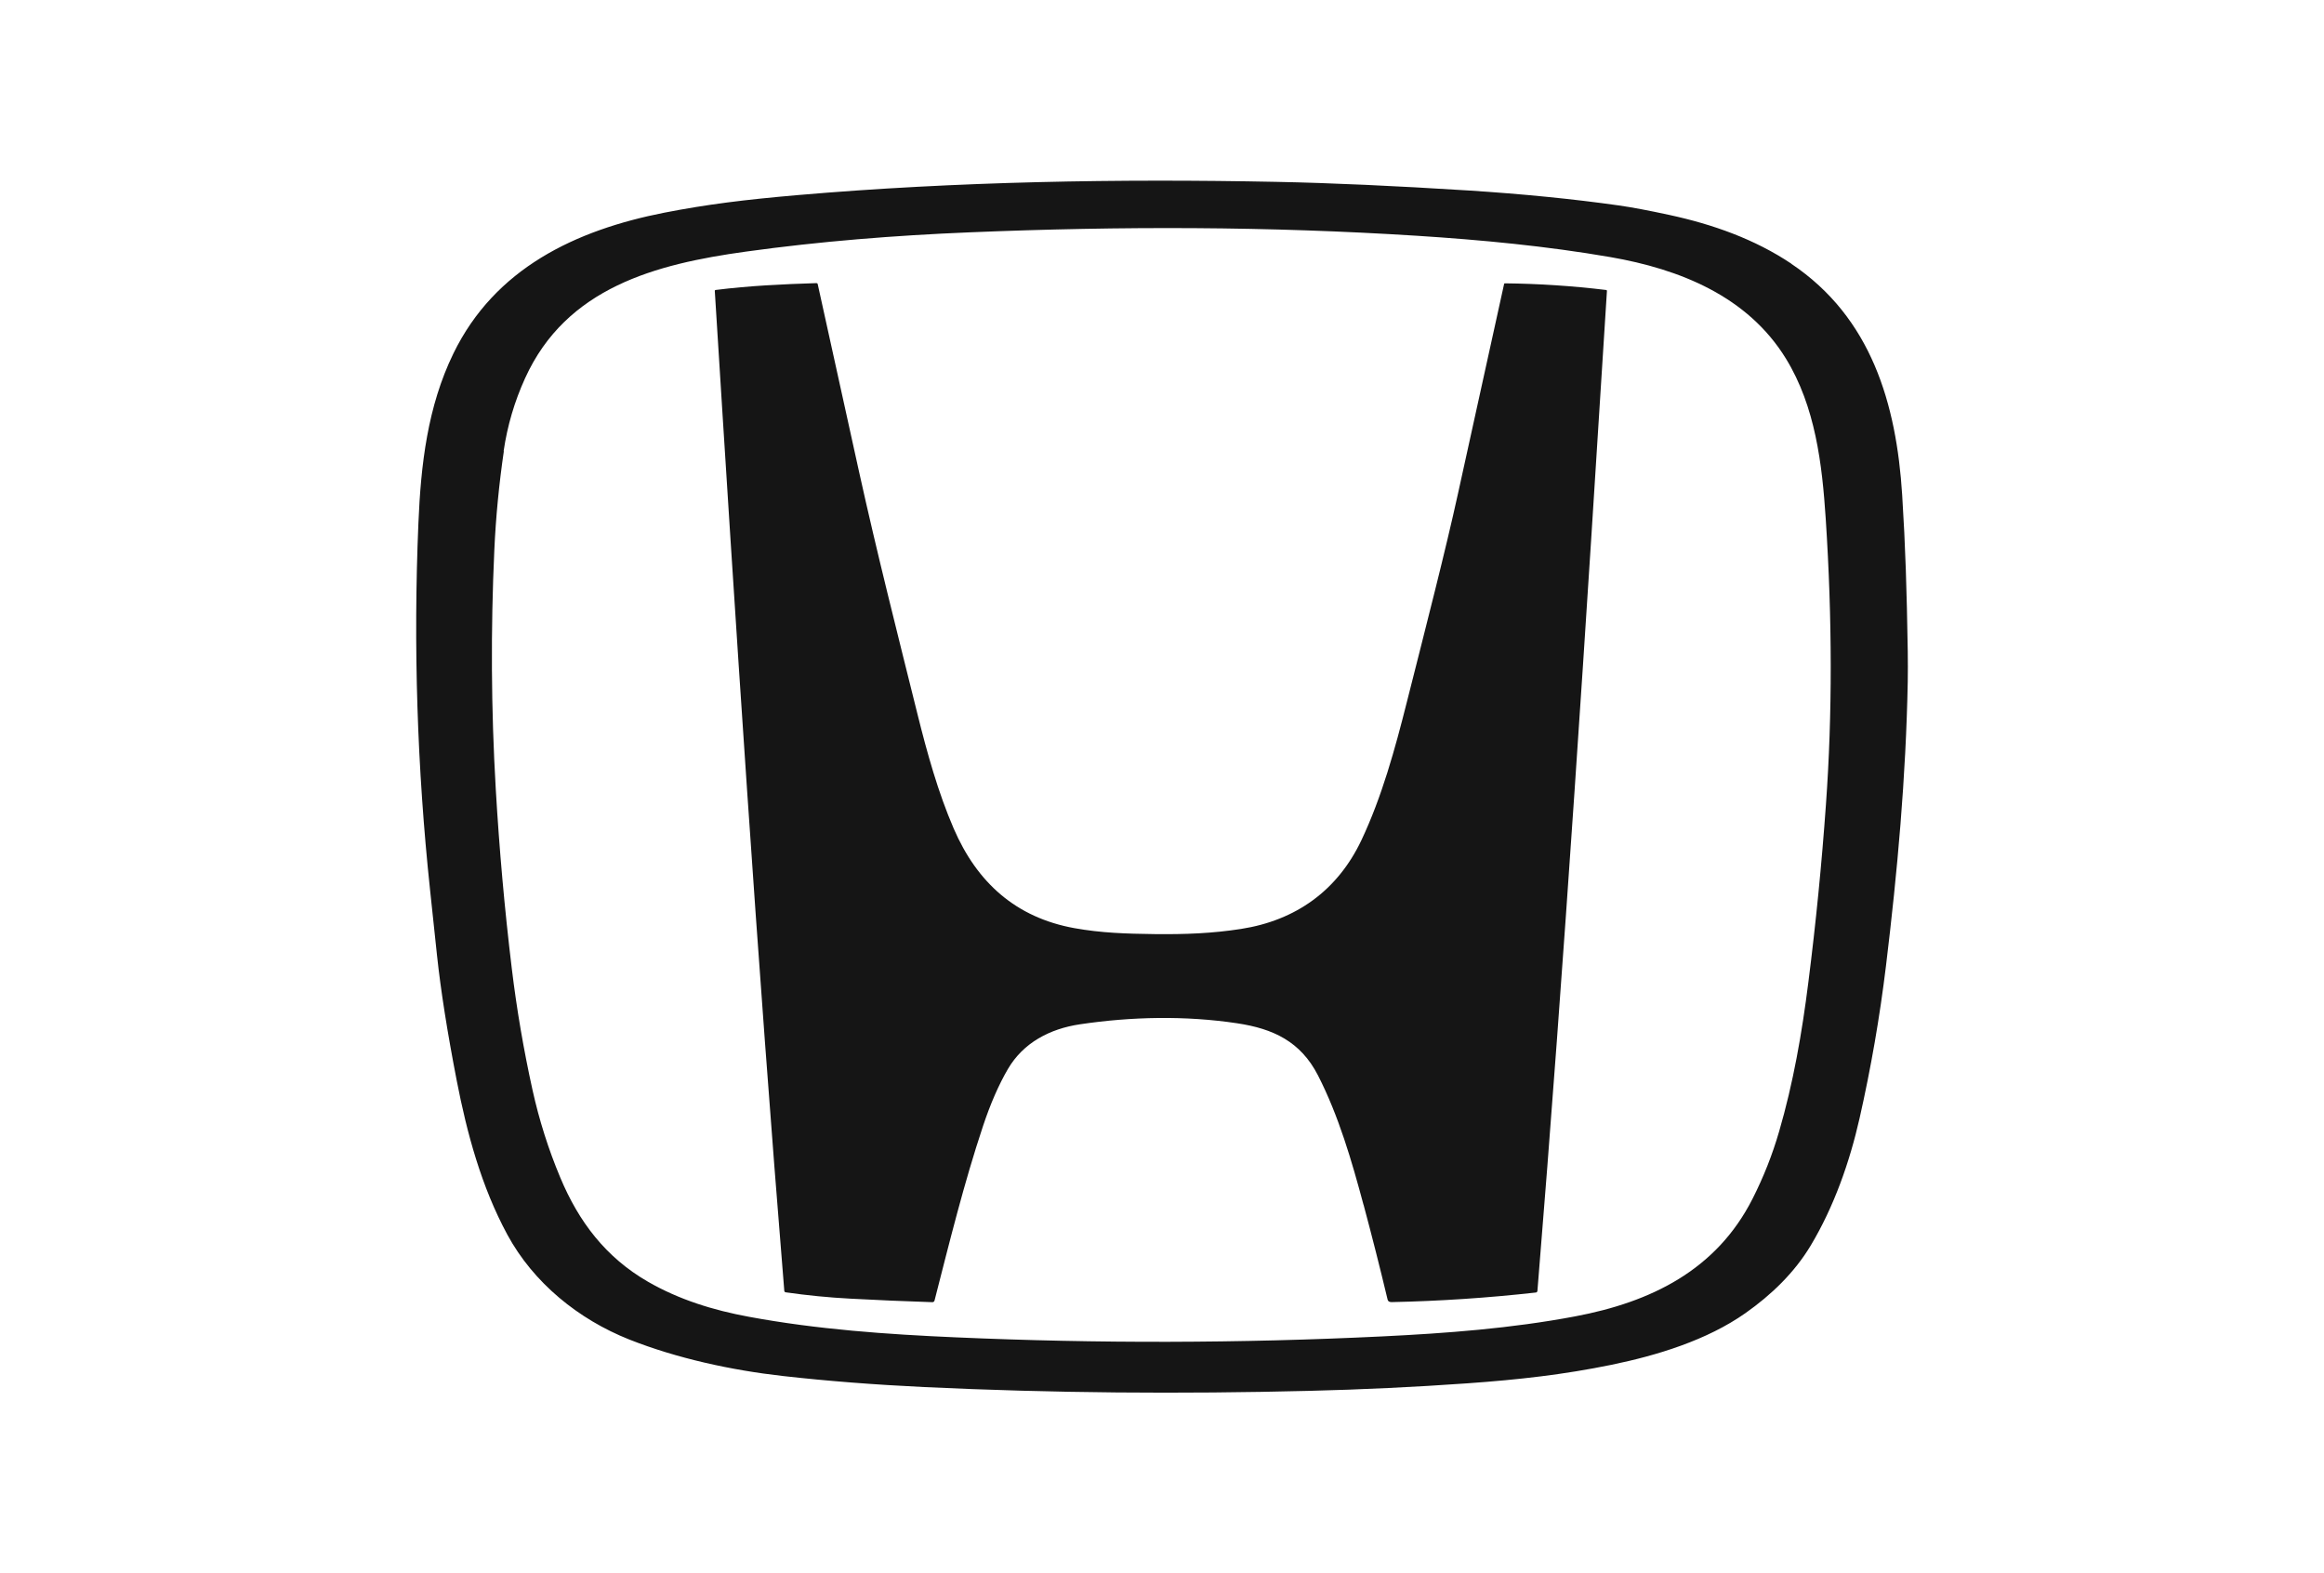
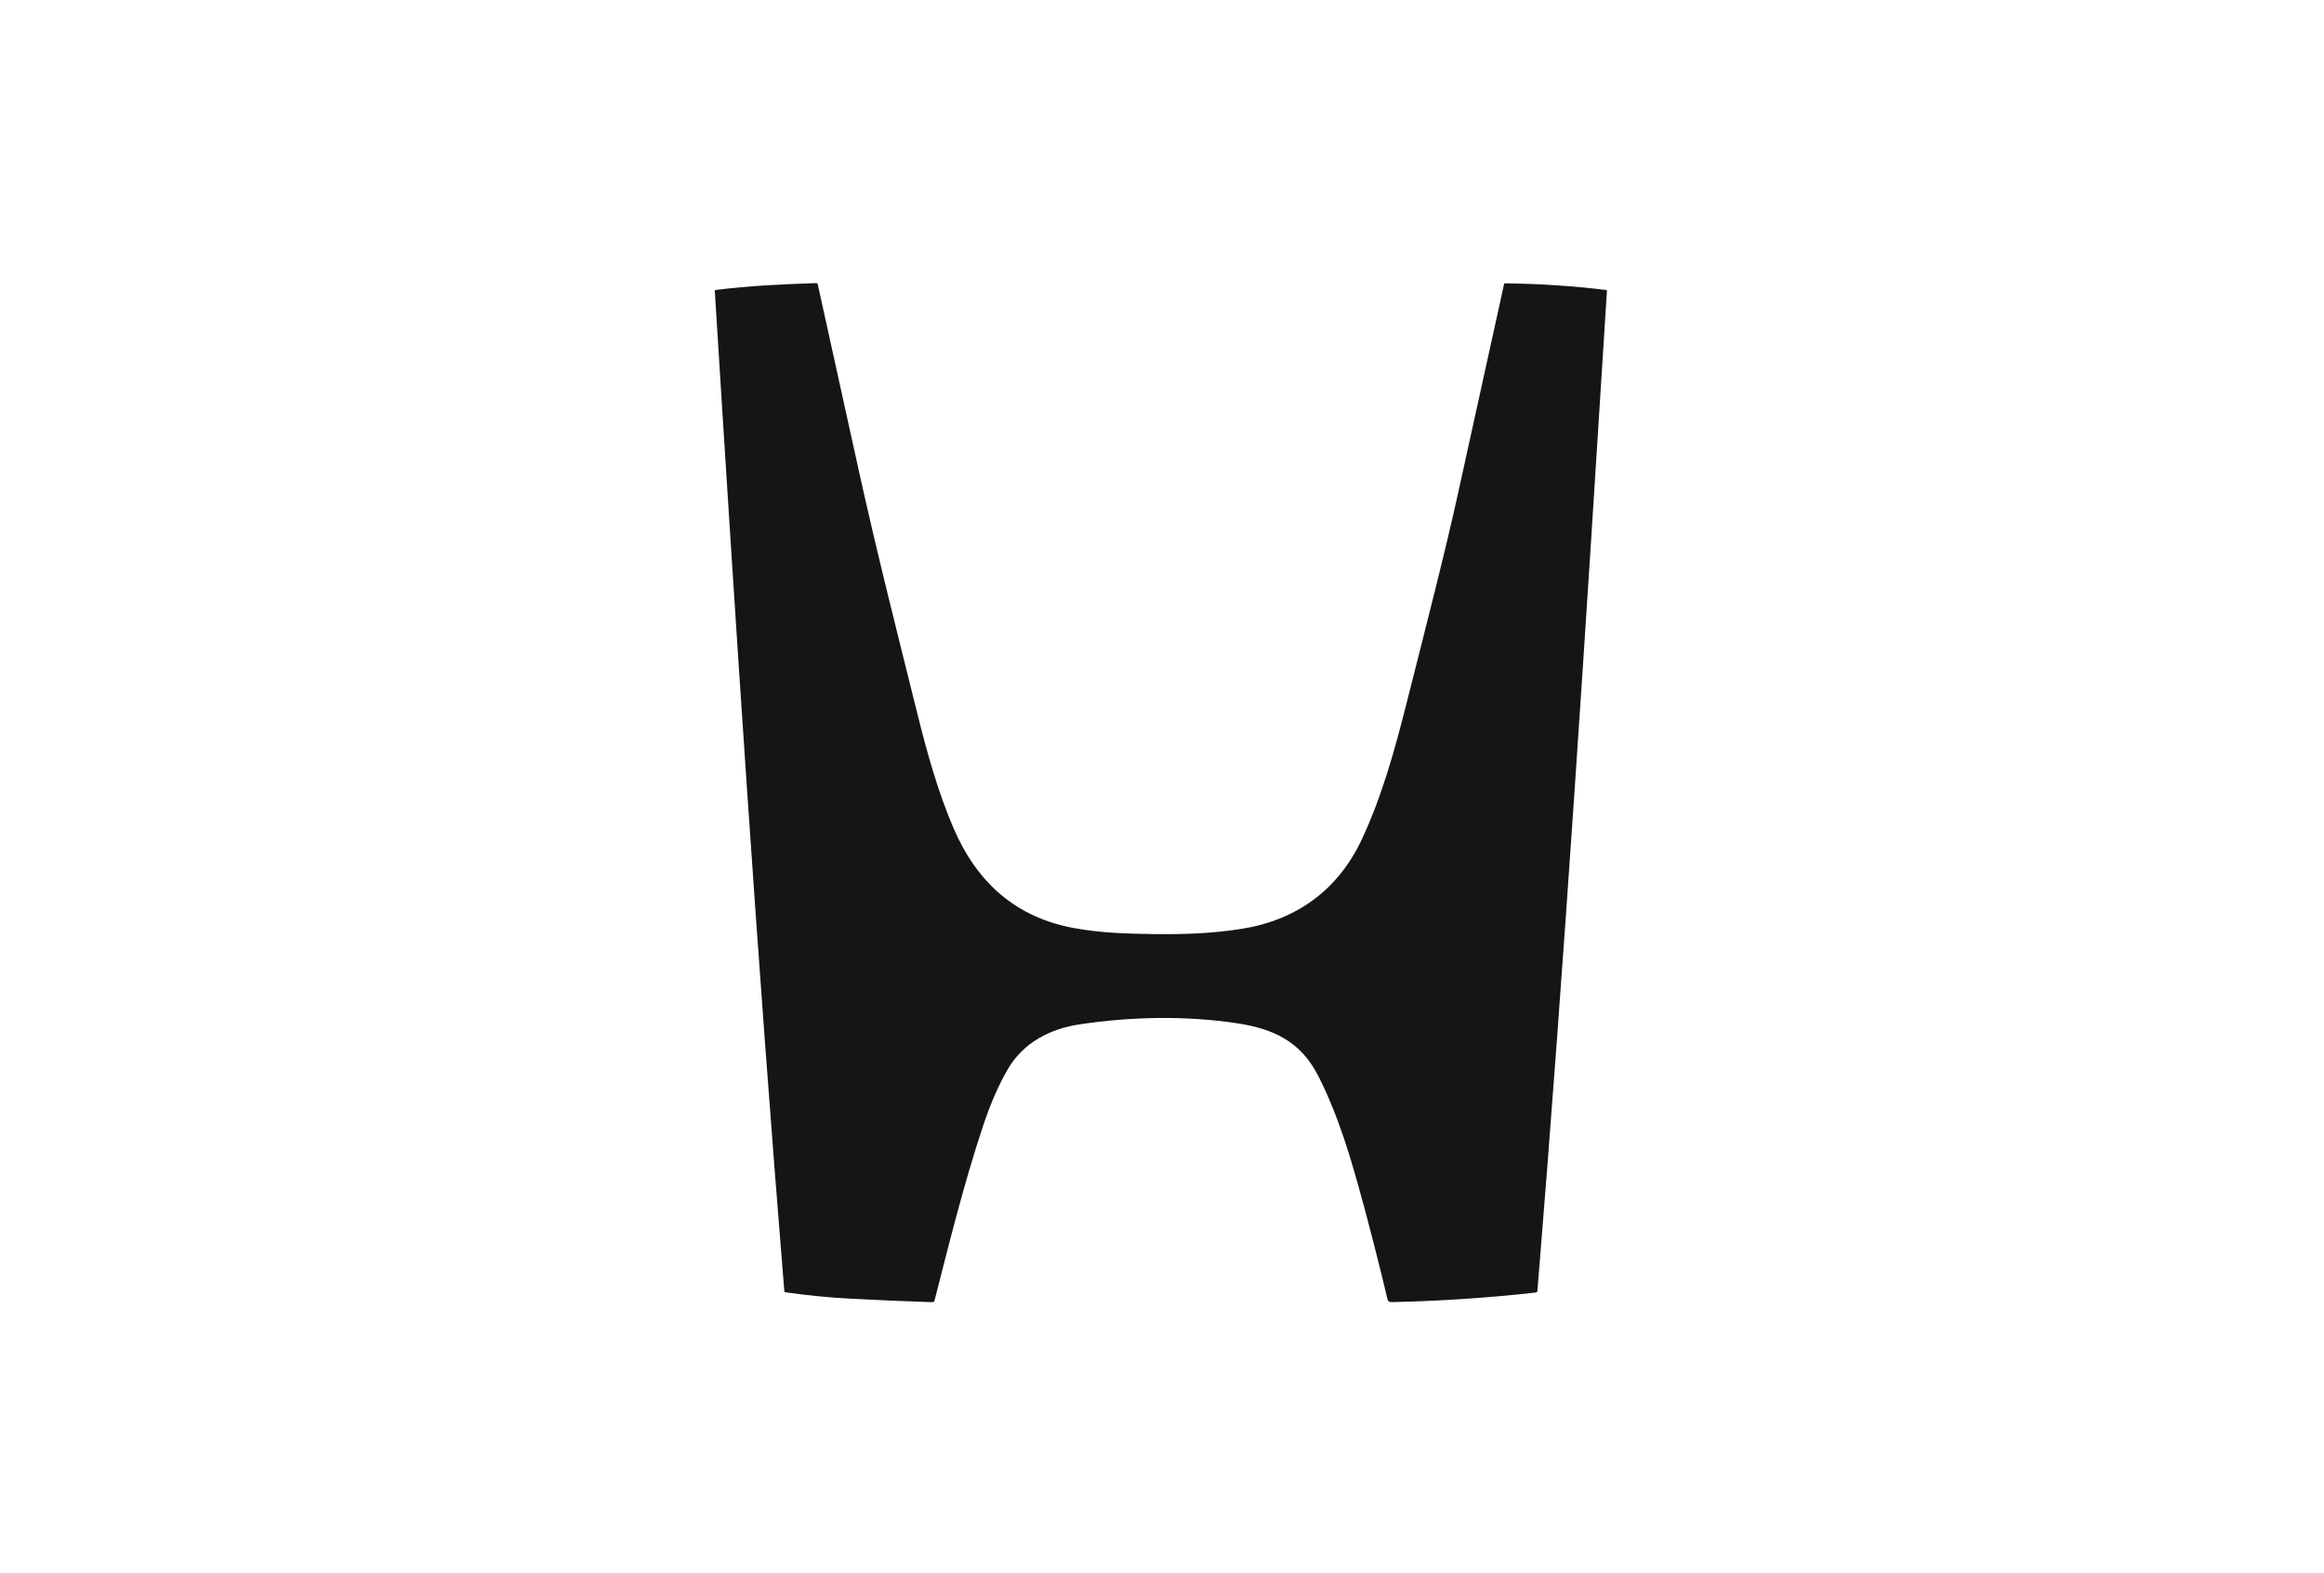
<svg xmlns="http://www.w3.org/2000/svg" id="Layer_1" data-name="Layer 1" viewBox="0 0 325 220">
  <defs>
    <style>      .cls-1 {        fill: #151515;        stroke-width: 0px;      }    </style>
  </defs>
-   <path class="cls-1" d="M250.51,36.89c11.19,7.51,14.69,19.58,15.5,32.31.46,7.28.64,13.32.78,21.86.02,1.52.02,2.93,0,4.23-.25,13.33-1.44,26.58-3.05,39.81-.87,7.16-2.1,14.25-3.69,21.28-1.39,6.13-3.58,12.36-6.82,17.77-2.29,3.82-5.52,6.92-9.14,9.47-5.4,3.8-12.38,5.92-18.75,7.23-6.65,1.36-12.86,2.07-20.18,2.59-7.35.52-14.71.87-22.07,1.05-17.96.45-35.9.32-53.85-.53-6.91-.33-13.51-.84-19.79-1.55-7.18-.81-14.8-2.47-21.45-5.1-7.1-2.82-13.4-7.92-17.06-14.68-3.62-6.7-5.64-14.15-7.08-21.58-1.3-6.71-2.22-12.53-2.75-17.48-.33-3.04-.65-6.09-.97-9.14-1.81-17.05-2.35-34.13-1.63-51.25.34-8.17,1.27-16.32,4.9-23.76,5.8-11.9,17.07-17.24,29.49-19.68,5.99-1.17,11.26-1.82,18.64-2.46,22.3-1.92,44.99-2.29,66.96-1.85,7.67.15,16.59.56,26.77,1.2,7.66.49,14.7,1.19,21.13,2.1,1.76.25,4.12.69,7.07,1.33,6.02,1.3,11.92,3.38,17.05,6.82ZM70.46,63.09c-.67,4.58-1.12,9.18-1.33,13.81-.51,11.15-.45,22.29.2,33.43.49,8.38,1.23,16.75,2.24,25.09.69,5.72,1.66,11.38,2.9,17,.93,4.2,2.22,8.28,3.88,12.24,2.59,6.2,6.37,11.16,12.23,14.55,4.38,2.53,9.19,4.01,14.14,4.92,9.54,1.77,19.3,2.46,28.99,2.88,19.84.87,39.68.83,59.51-.13,9.06-.44,18.11-1.12,27.03-2.8,10.58-1.99,19.76-6.43,24.84-16.46,1.53-3.02,2.77-6.15,3.71-9.4,1.97-6.74,3.19-13.71,4.09-20.87,1.05-8.27,1.87-16.56,2.46-24.87.9-12.54.89-25.84-.03-39.92-.5-7.65-1.45-15.7-5.56-22.4-5.36-8.74-14.87-12.53-24.57-14.21-8.92-1.54-18.01-2.4-27.03-2.98-20.83-1.32-41.22-1.36-62.58-.48-10.46.43-20.93,1.26-31.31,2.7-12.56,1.74-25.07,5-30.84,17.7-1.48,3.25-2.48,6.65-3,10.19Z" />
  <path class="cls-1" d="M190.68,168.47c-1.65-6.15-3.46-12.41-6.37-18.1-2.43-4.73-6.25-6.52-11.3-7.28-7.26-1.09-14.77-.93-21.97.14-4.24.63-7.93,2.58-10.08,6.24-1.28,2.19-2.45,4.86-3.5,8.02-2.66,7.99-4.69,16.25-6.77,24.37-.03.14-.16.23-.3.23-3.85-.12-7.66-.29-11.43-.49-3.07-.16-6.1-.46-9.09-.89-.1-.01-.18-.1-.19-.2-3.81-46.59-6.81-93.2-9.72-139.83,0-.08.03-.12.11-.13,4.68-.59,9.35-.81,14.11-.96.08,0,.15.05.17.13,1.92,8.71,3.84,17.46,5.78,26.23,2.51,11.37,5.38,22.67,8.19,33.97,1.34,5.39,2.87,10.89,5.05,15.94,3.26,7.55,8.69,12.45,16.89,13.93,3.73.67,7.19.78,11.19.83,4.3.05,8.11-.1,12.09-.72,7.69-1.19,13.52-5.39,16.85-12.42,2.86-6.05,4.71-12.8,6.32-19.19,2.81-11.1,5.42-21.24,7.19-29.31,2.15-9.77,4.3-19.53,6.44-29.27.01-.06.05-.09.11-.09,4.73.05,9.45.36,14.15.93.07,0,.13.07.12.15-2.93,46.63-5.91,93.26-9.72,139.81-.01.12-.1.22-.22.23-6.72.75-13.44,1.2-20.17,1.34-.31,0-.5-.1-.56-.34-1.06-4.44-2.18-8.86-3.36-13.26Z" />
</svg>